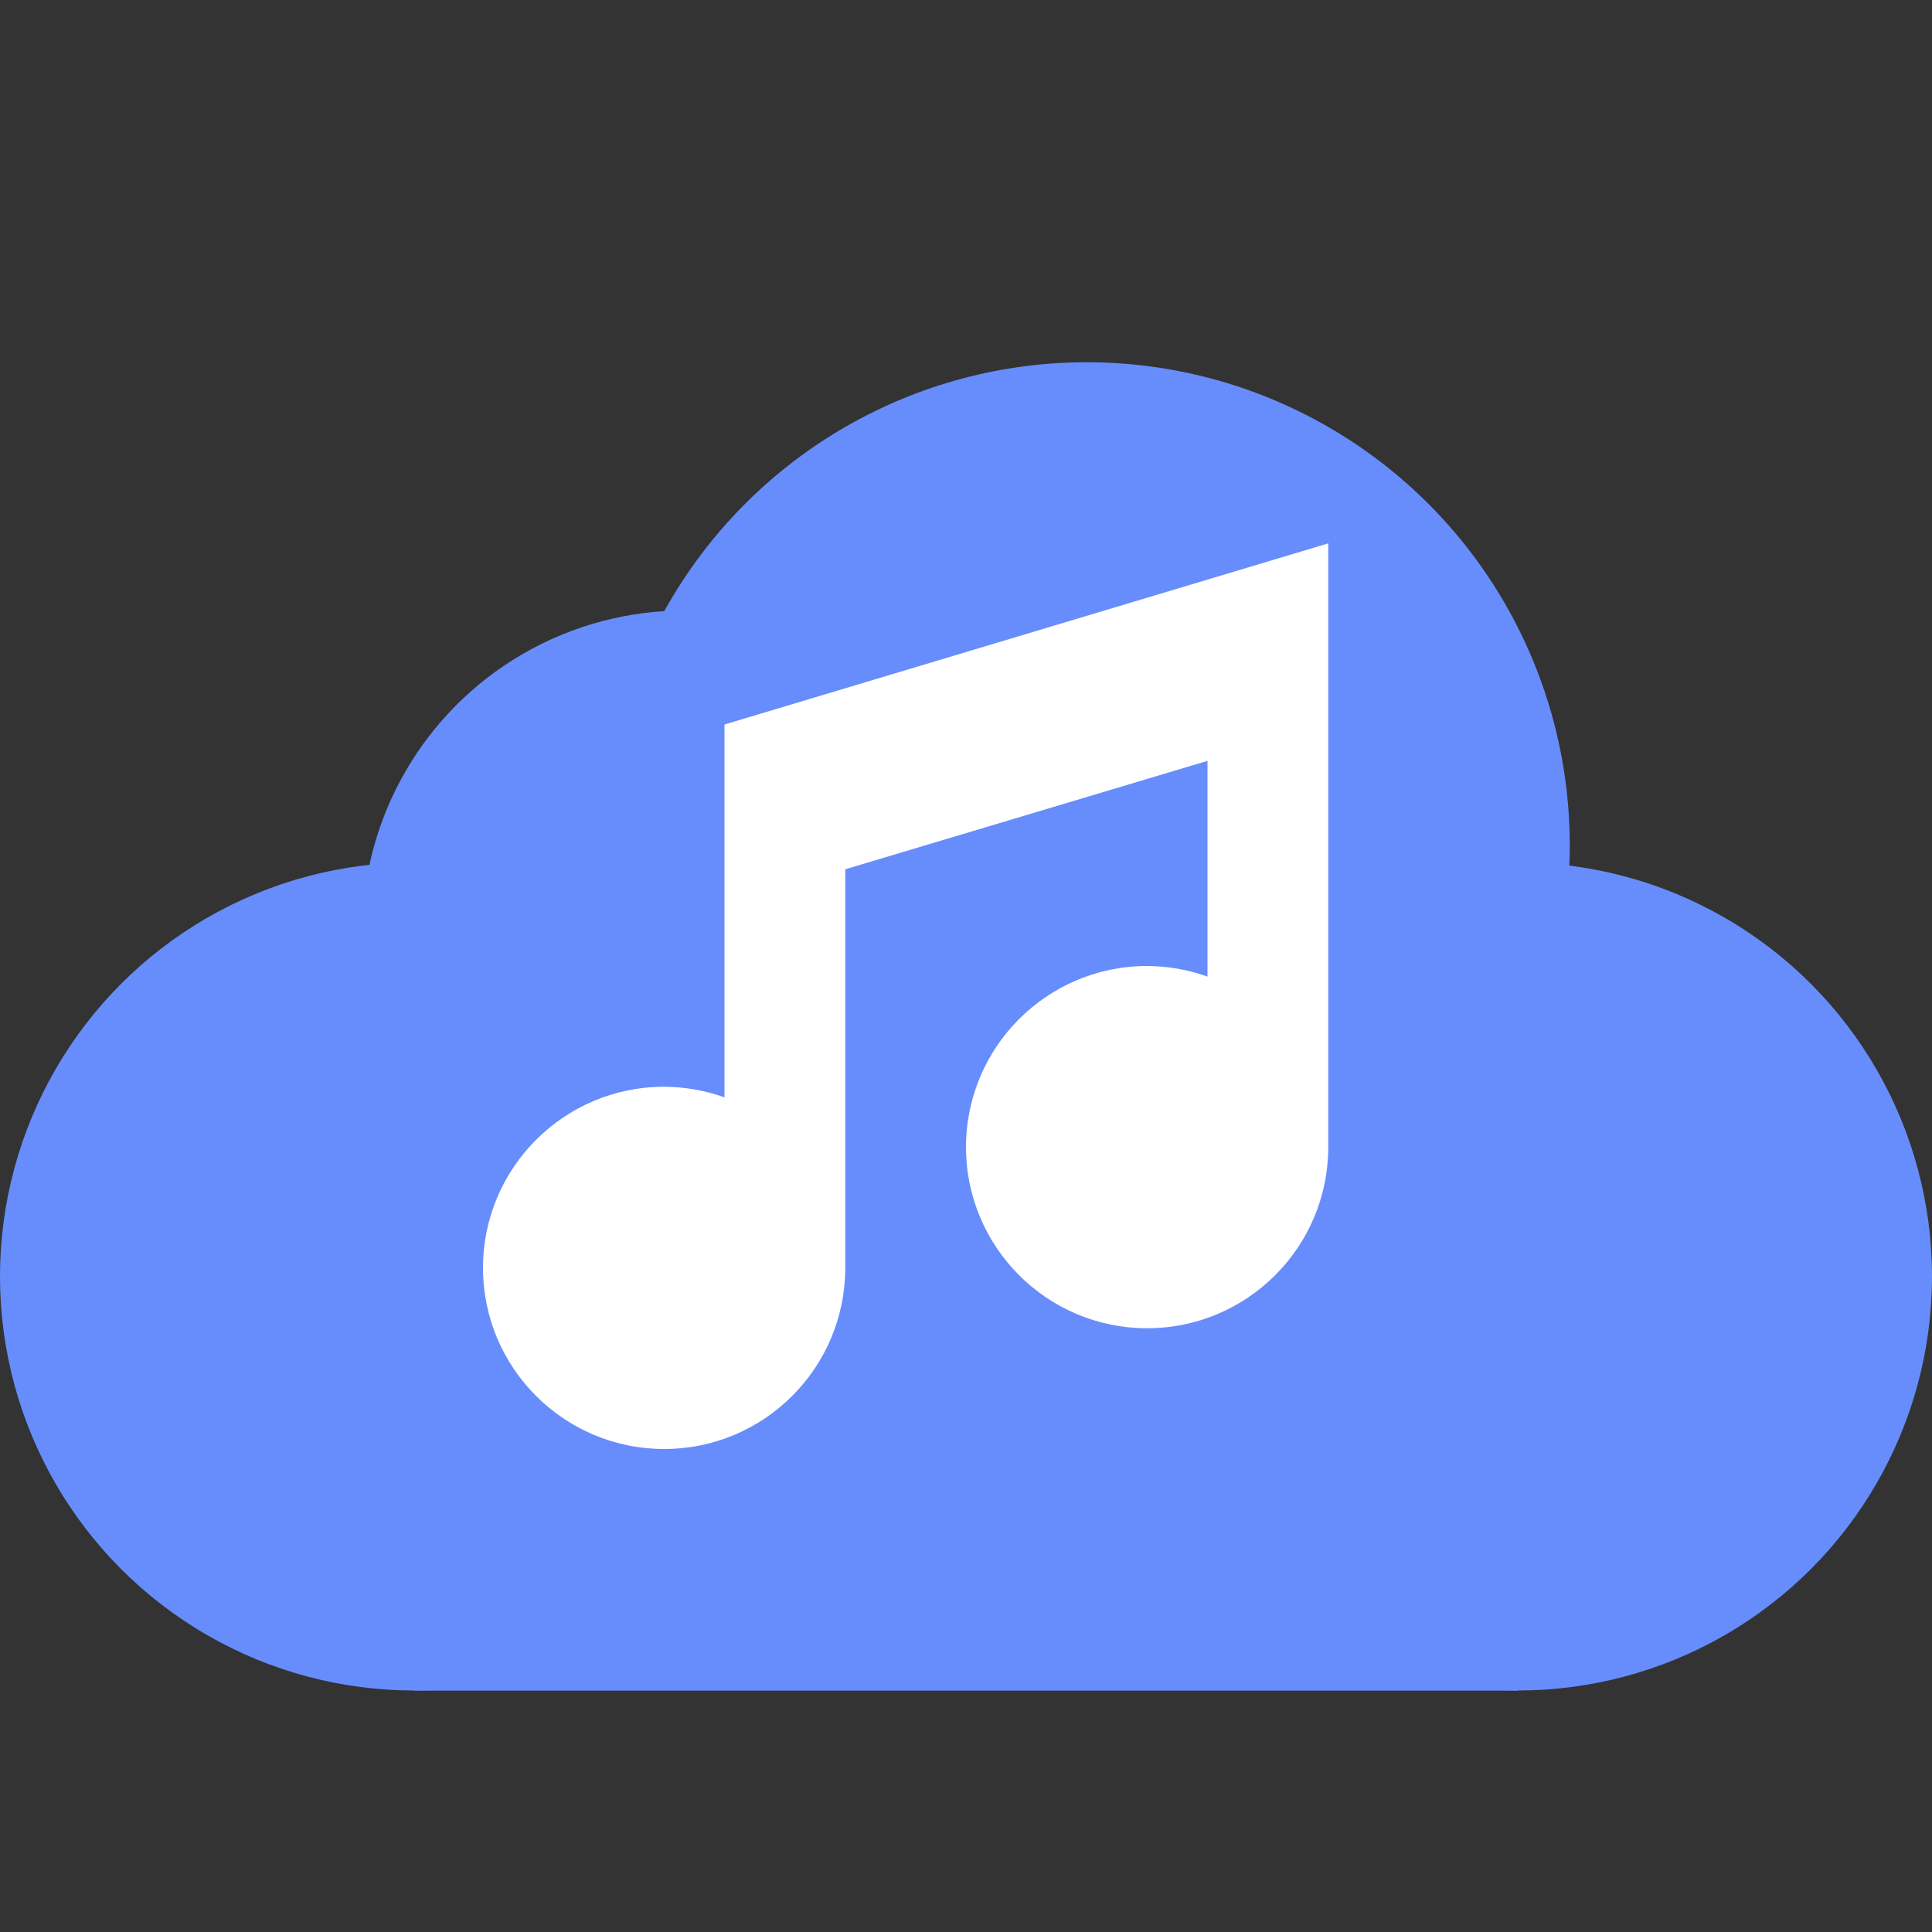
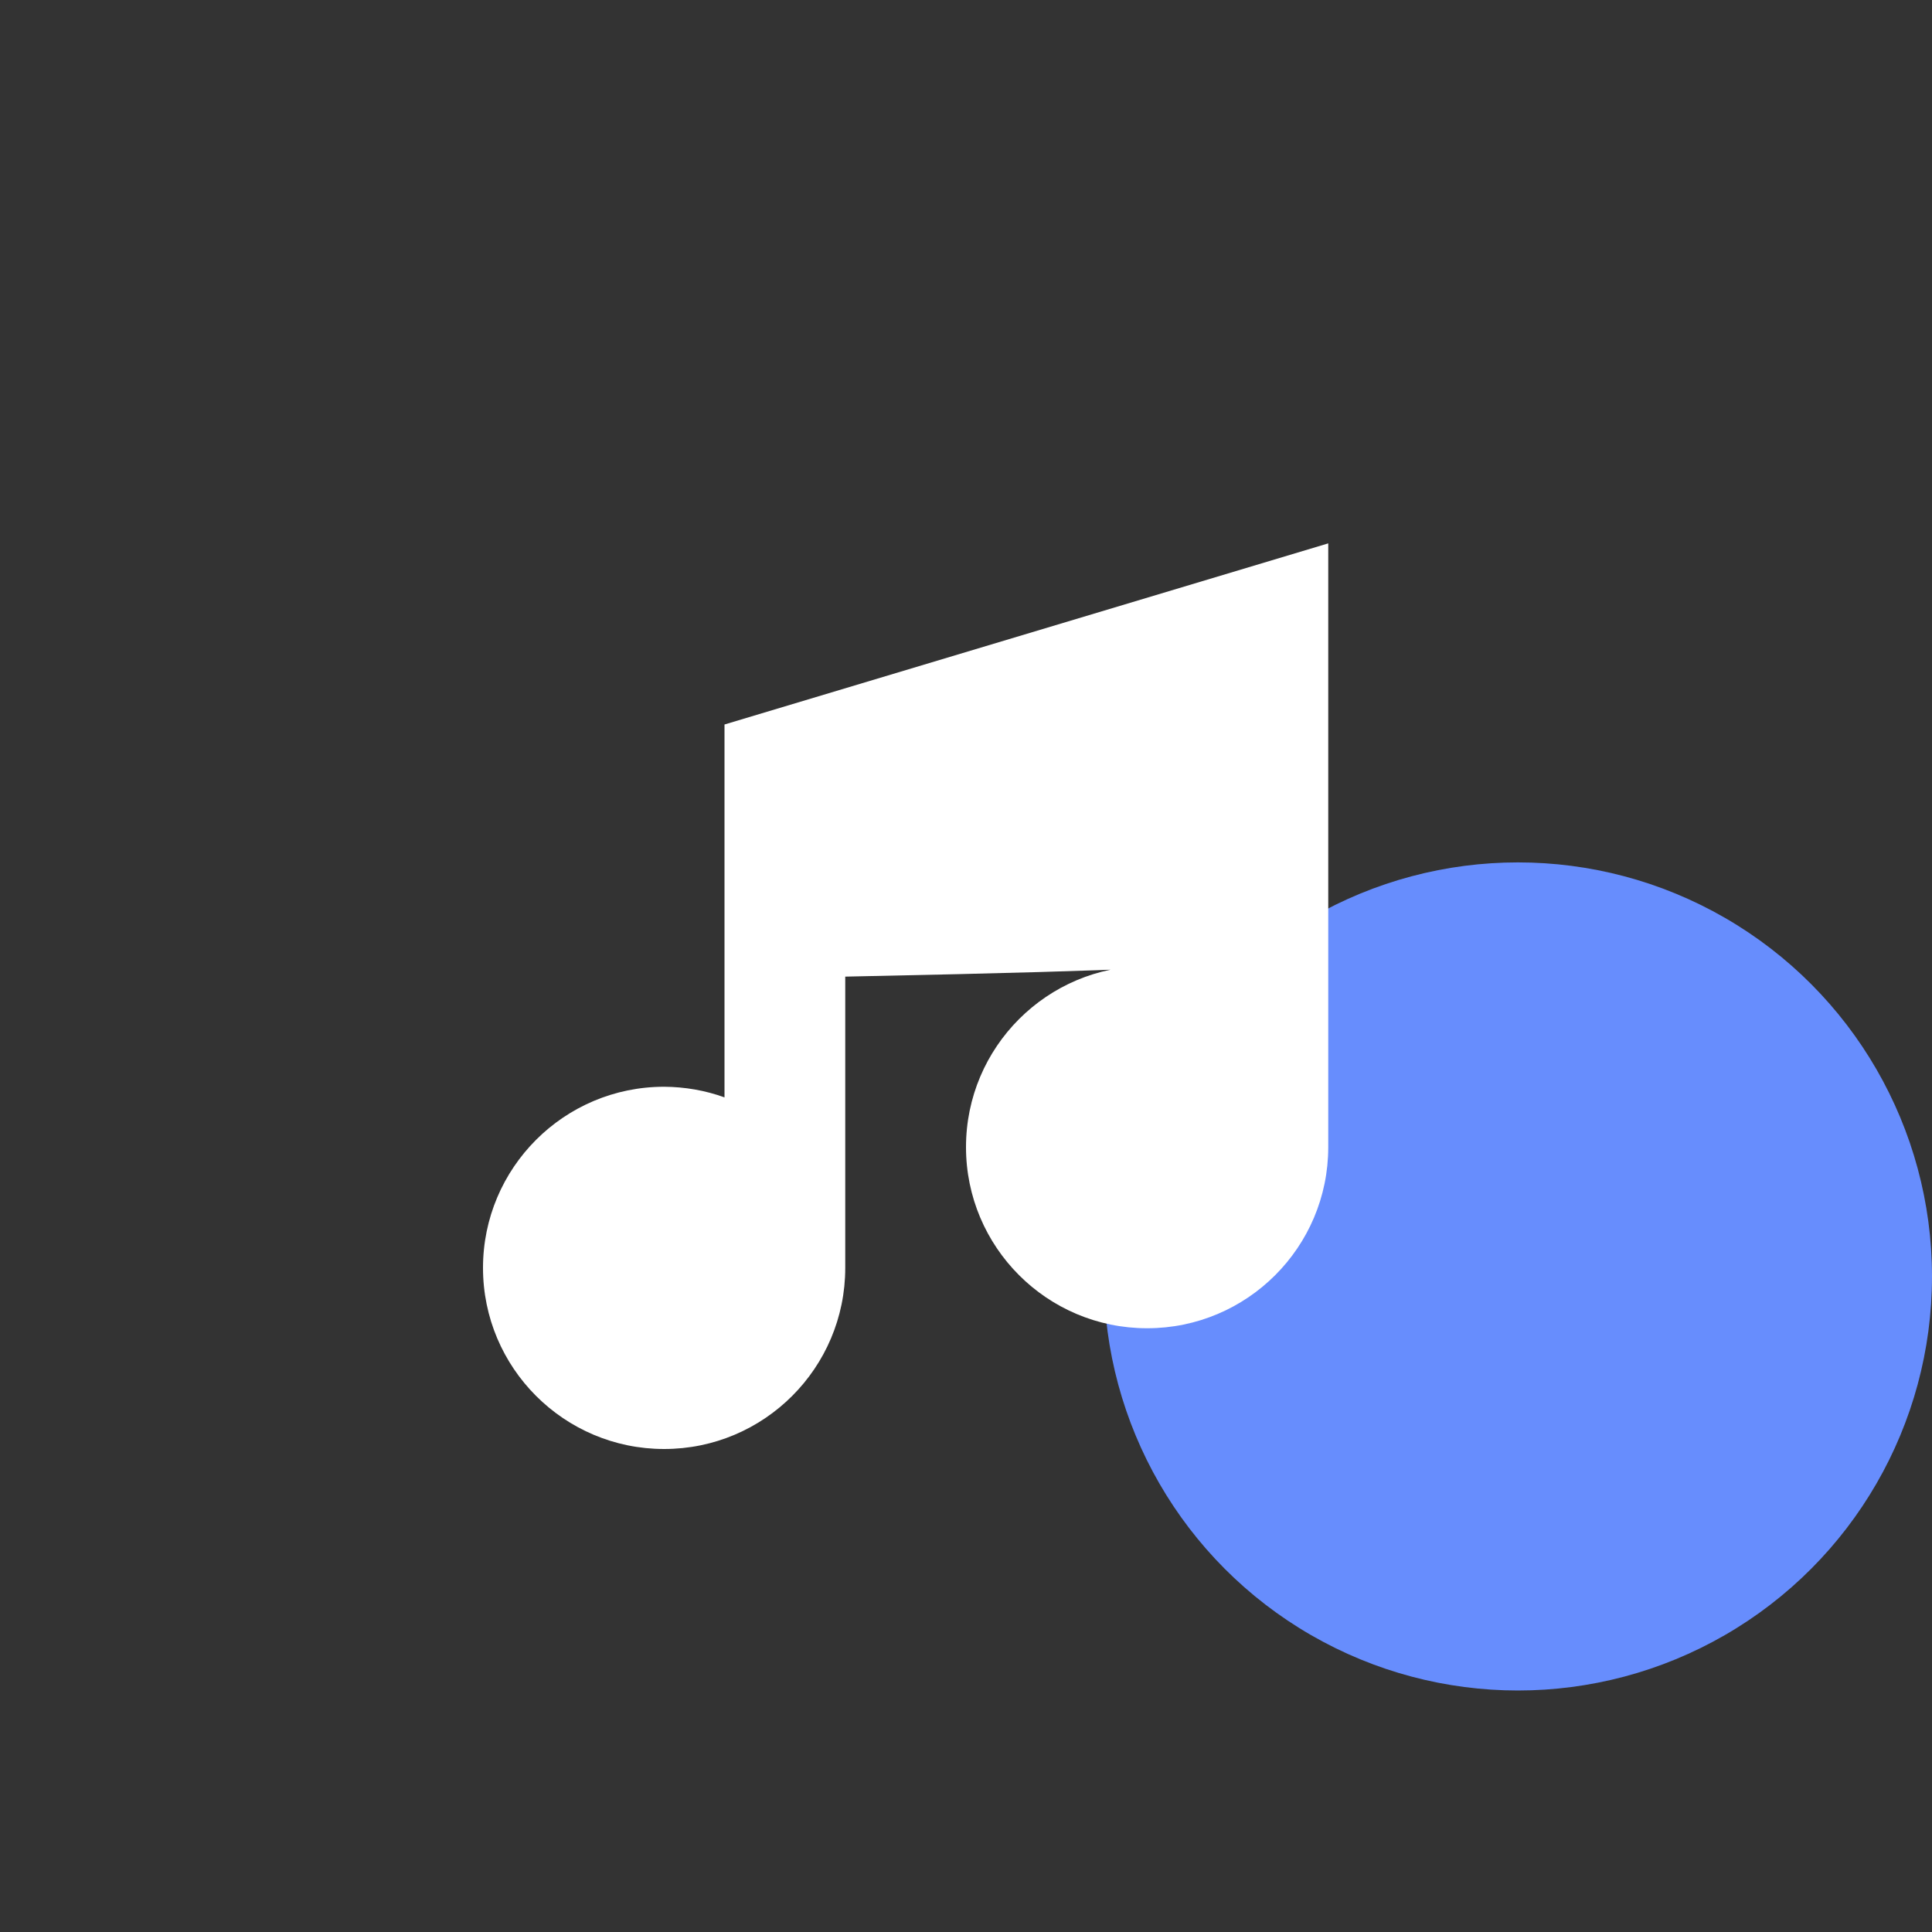
<svg xmlns="http://www.w3.org/2000/svg" width="16" height="16" version="1">
  <rect width="100%" height="100%" fill="#333333" stroke="none" />
  <circle style="fill:#678dfd" cx="-12.571" cy="10.571" r="3.429" transform="scale(-1,1)" />
-   <circle style="fill:#678dfd" cx="-9" cy="7" r="4" transform="scale(-1,1)" />
-   <circle style="fill:#678dfd" cx="-5.667" cy="7.723" r="2.667" transform="scale(-1,1)" />
-   <circle style="fill:#678dfd" cx="-3.429" cy="10.571" r="3.429" transform="scale(-1,1)" />
-   <rect style="fill:#678dfd" width="9.143" height="4.571" x="-12.57" y="9.43" transform="scale(-1,1)" />
-   <path style="fill:#ffffff" d="M 11,4.5 6,6 V 7.5 9.088 C 5.84,9.03 5.67,9.001 5.5,9 4.672,9 4,9.672 4,10.5 4,11.328 4.672,12 5.5,12 6.328,12 7,11.328 7,10.5 V 7.199 L 10,6.301 V 8.088 C 9.84,8.03 9.67,8.001 9.5,8 8.672,8 8,8.672 8,9.5 8,10.328 8.672,11 9.5,11 10.328,11 11,10.328 11,9.5 V 6 Z" />
+   <path style="fill:#ffffff" d="M 11,4.5 6,6 V 7.5 9.088 C 5.84,9.03 5.67,9.001 5.5,9 4.672,9 4,9.672 4,10.5 4,11.328 4.672,12 5.5,12 6.328,12 7,11.328 7,10.5 V 7.199 V 8.088 C 9.84,8.03 9.67,8.001 9.5,8 8.672,8 8,8.672 8,9.5 8,10.328 8.672,11 9.5,11 10.328,11 11,10.328 11,9.5 V 6 Z" />
</svg>